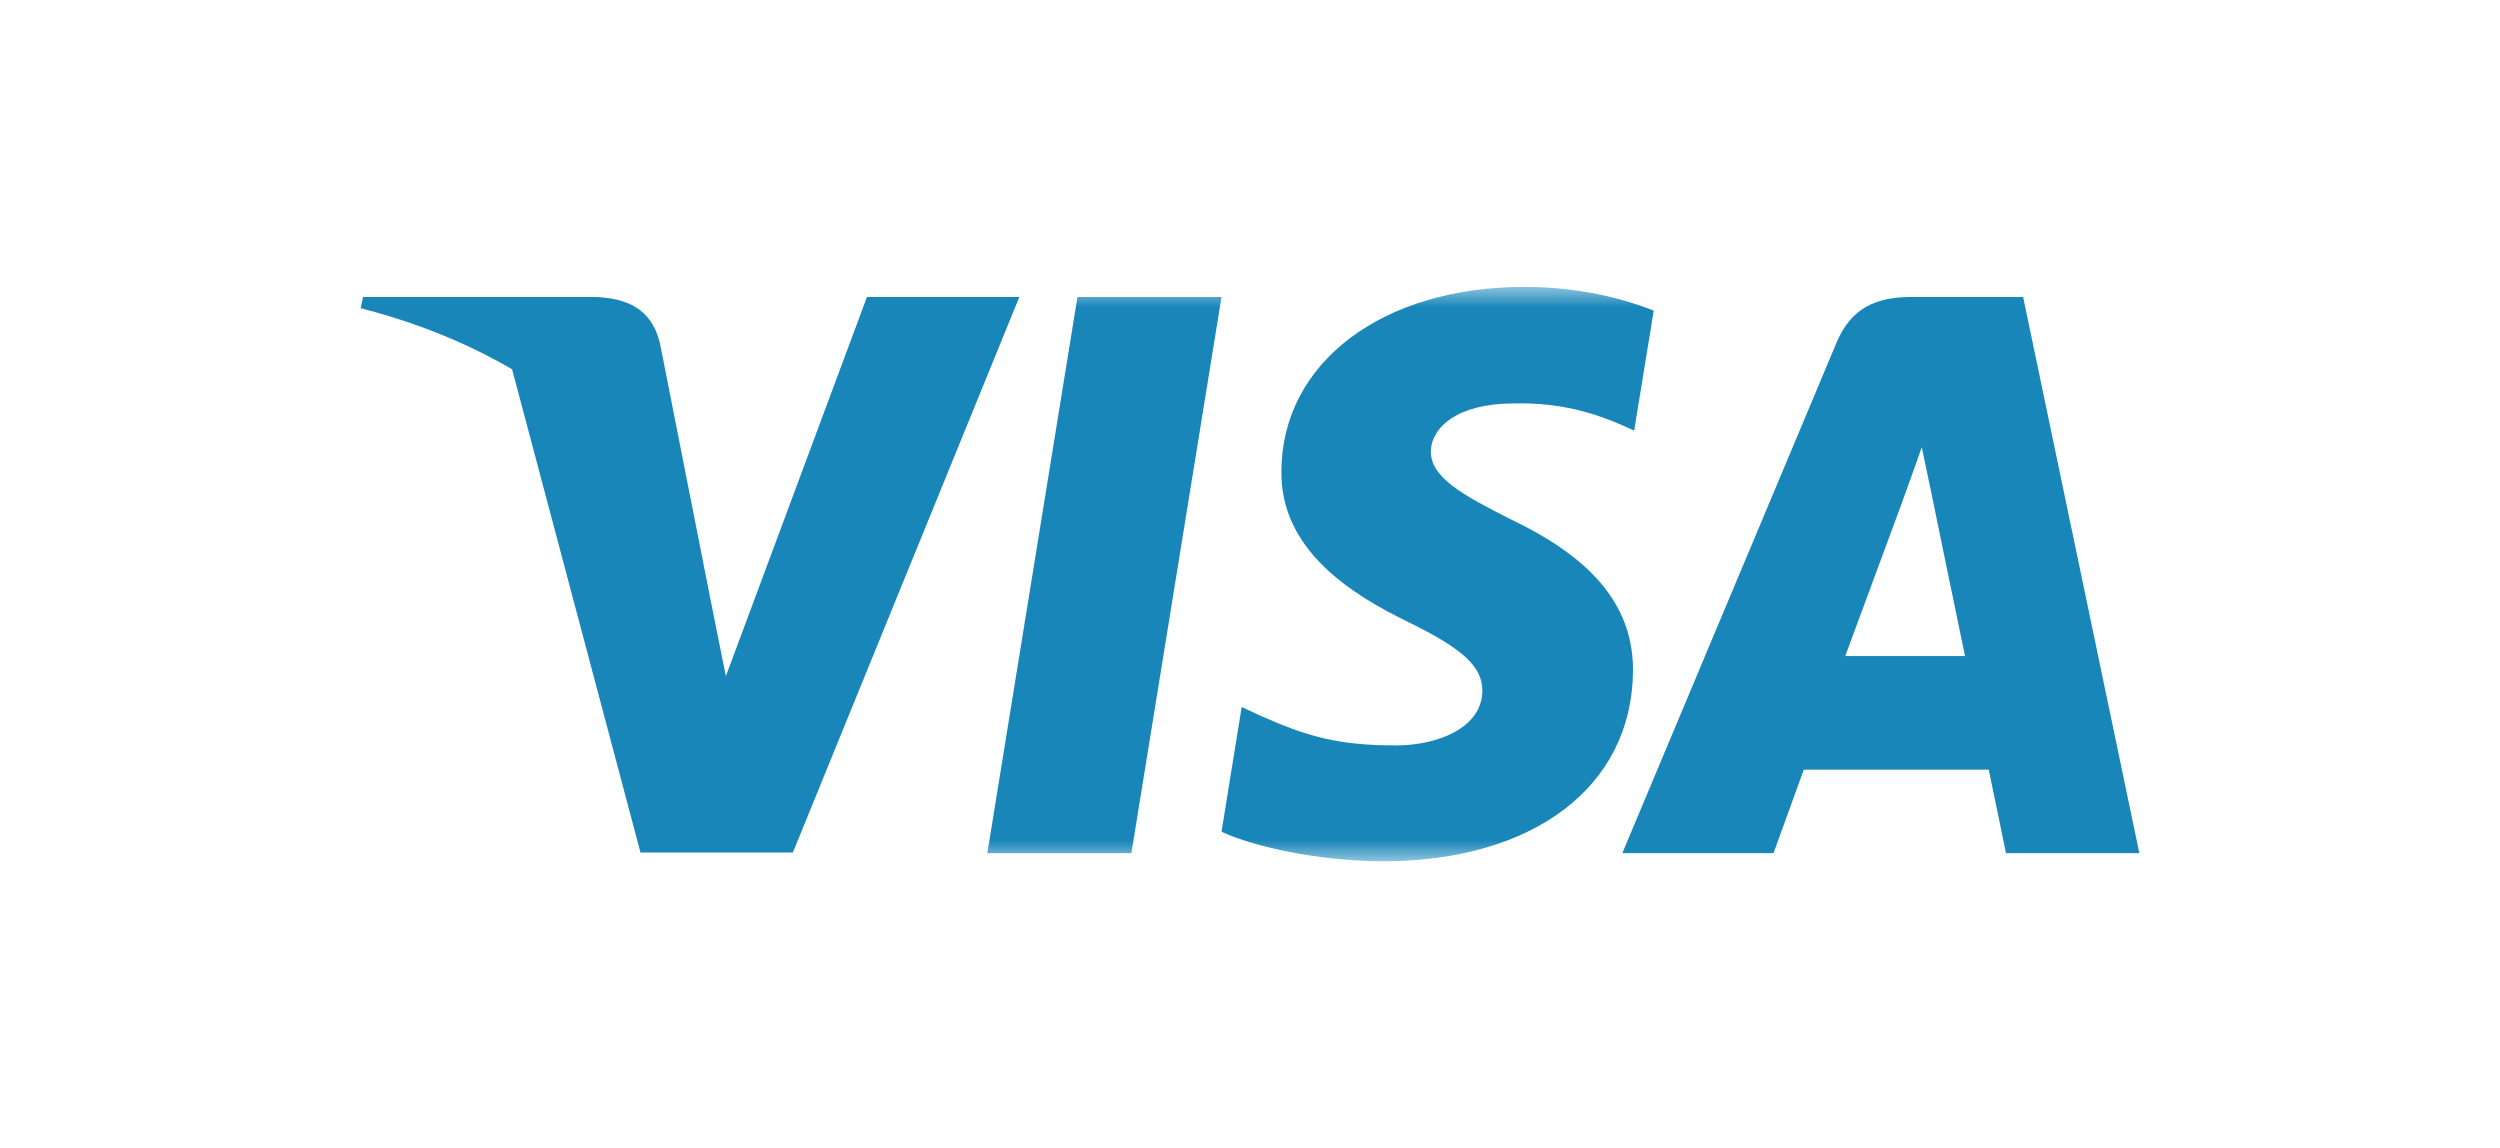
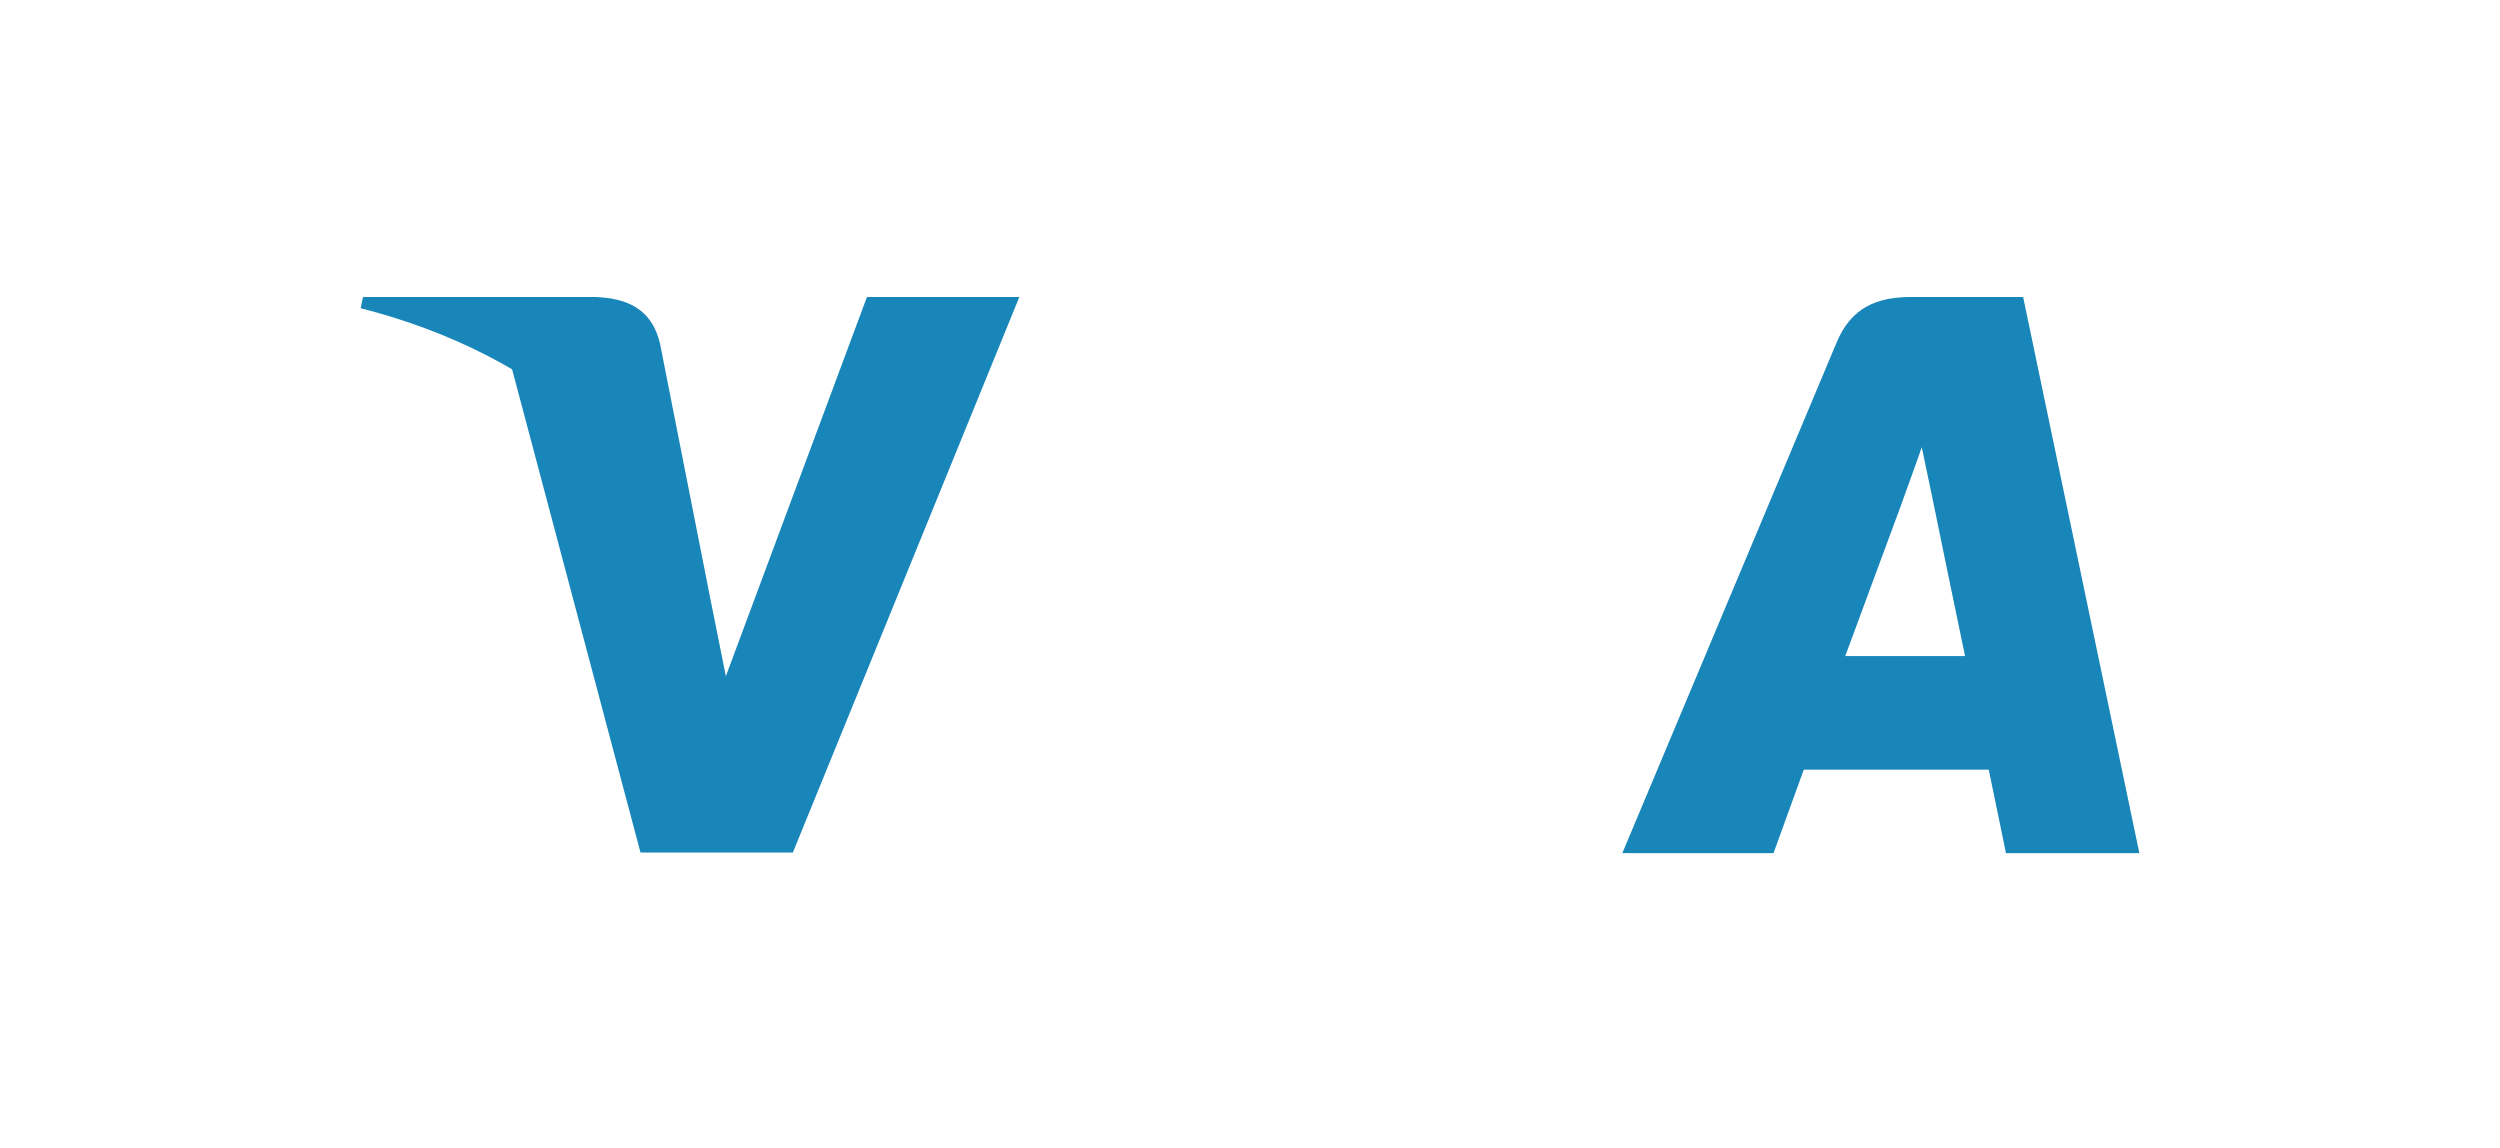
<svg xmlns="http://www.w3.org/2000/svg" width="61" height="28" viewBox="0 0 61 28" fill="none">
-   <rect x="0.8" y="0" width="59.4" height="28" rx="5" fill="transparent" />
  <mask id="mask0" mask-type="alpha" maskUnits="userSpaceOnUse" x="8" y="7" width="45" height="15">
-     <path d="M8.8 7H52.2V21H8.8" fill="#1886b9" />
-   </mask>
+     </mask>
  <g mask="url(#mask0)">
-     <path fill-rule="evenodd" clip-rule="evenodd" d="M24.091 20.816L26.29 7.246H29.805L27.606 20.816H24.091Z" fill="#1886b9" />
    <path fill-rule="evenodd" clip-rule="evenodd" d="M40.351 7.578C39.657 7.303 38.557 7 37.198 7C33.726 7 31.281 8.848 31.266 11.49C31.237 13.439 33.017 14.521 34.347 15.171C35.707 15.835 36.17 16.268 36.17 16.86C36.156 17.769 35.071 18.188 34.058 18.188C32.655 18.188 31.903 17.972 30.76 17.466L30.297 17.25L29.805 20.296C30.63 20.671 32.149 21.003 33.726 21.017C37.414 21.017 39.816 19.199 39.845 16.384C39.859 14.839 38.919 13.655 36.894 12.688C35.664 12.067 34.912 11.649 34.912 11.013C34.926 10.436 35.548 9.844 36.937 9.844C38.08 9.815 38.919 10.089 39.556 10.364L39.874 10.508L40.351 7.578Z" fill="#1886b9" />
  </g>
  <path fill-rule="evenodd" clip-rule="evenodd" d="M49.364 7.246H46.645C45.806 7.246 45.169 7.491 44.807 8.372L39.585 20.816H43.274C43.274 20.816 43.882 19.141 44.012 18.78H48.525C48.627 19.256 48.945 20.816 48.945 20.816H52.2L49.364 7.246ZM45.024 16.008C45.314 15.229 46.428 12.211 46.428 12.211C46.413 12.241 46.717 11.418 46.891 10.912L47.136 12.081C47.136 12.081 47.802 15.33 47.947 16.008H45.024Z" fill="#1886b9" />
  <path fill-rule="evenodd" clip-rule="evenodd" d="M21.154 7.246L17.711 16.499L17.335 14.622C16.699 12.457 14.703 10.104 12.475 8.935L15.628 20.801H19.346L24.872 7.246H21.154Z" fill="#1886b9" />
  <path fill-rule="evenodd" clip-rule="evenodd" d="M14.514 7.246H8.858L8.8 7.52C13.212 8.646 16.134 11.36 17.335 14.622L16.105 8.386C15.903 7.52 15.281 7.274 14.514 7.246Z" fill="#1886b9" />
</svg>